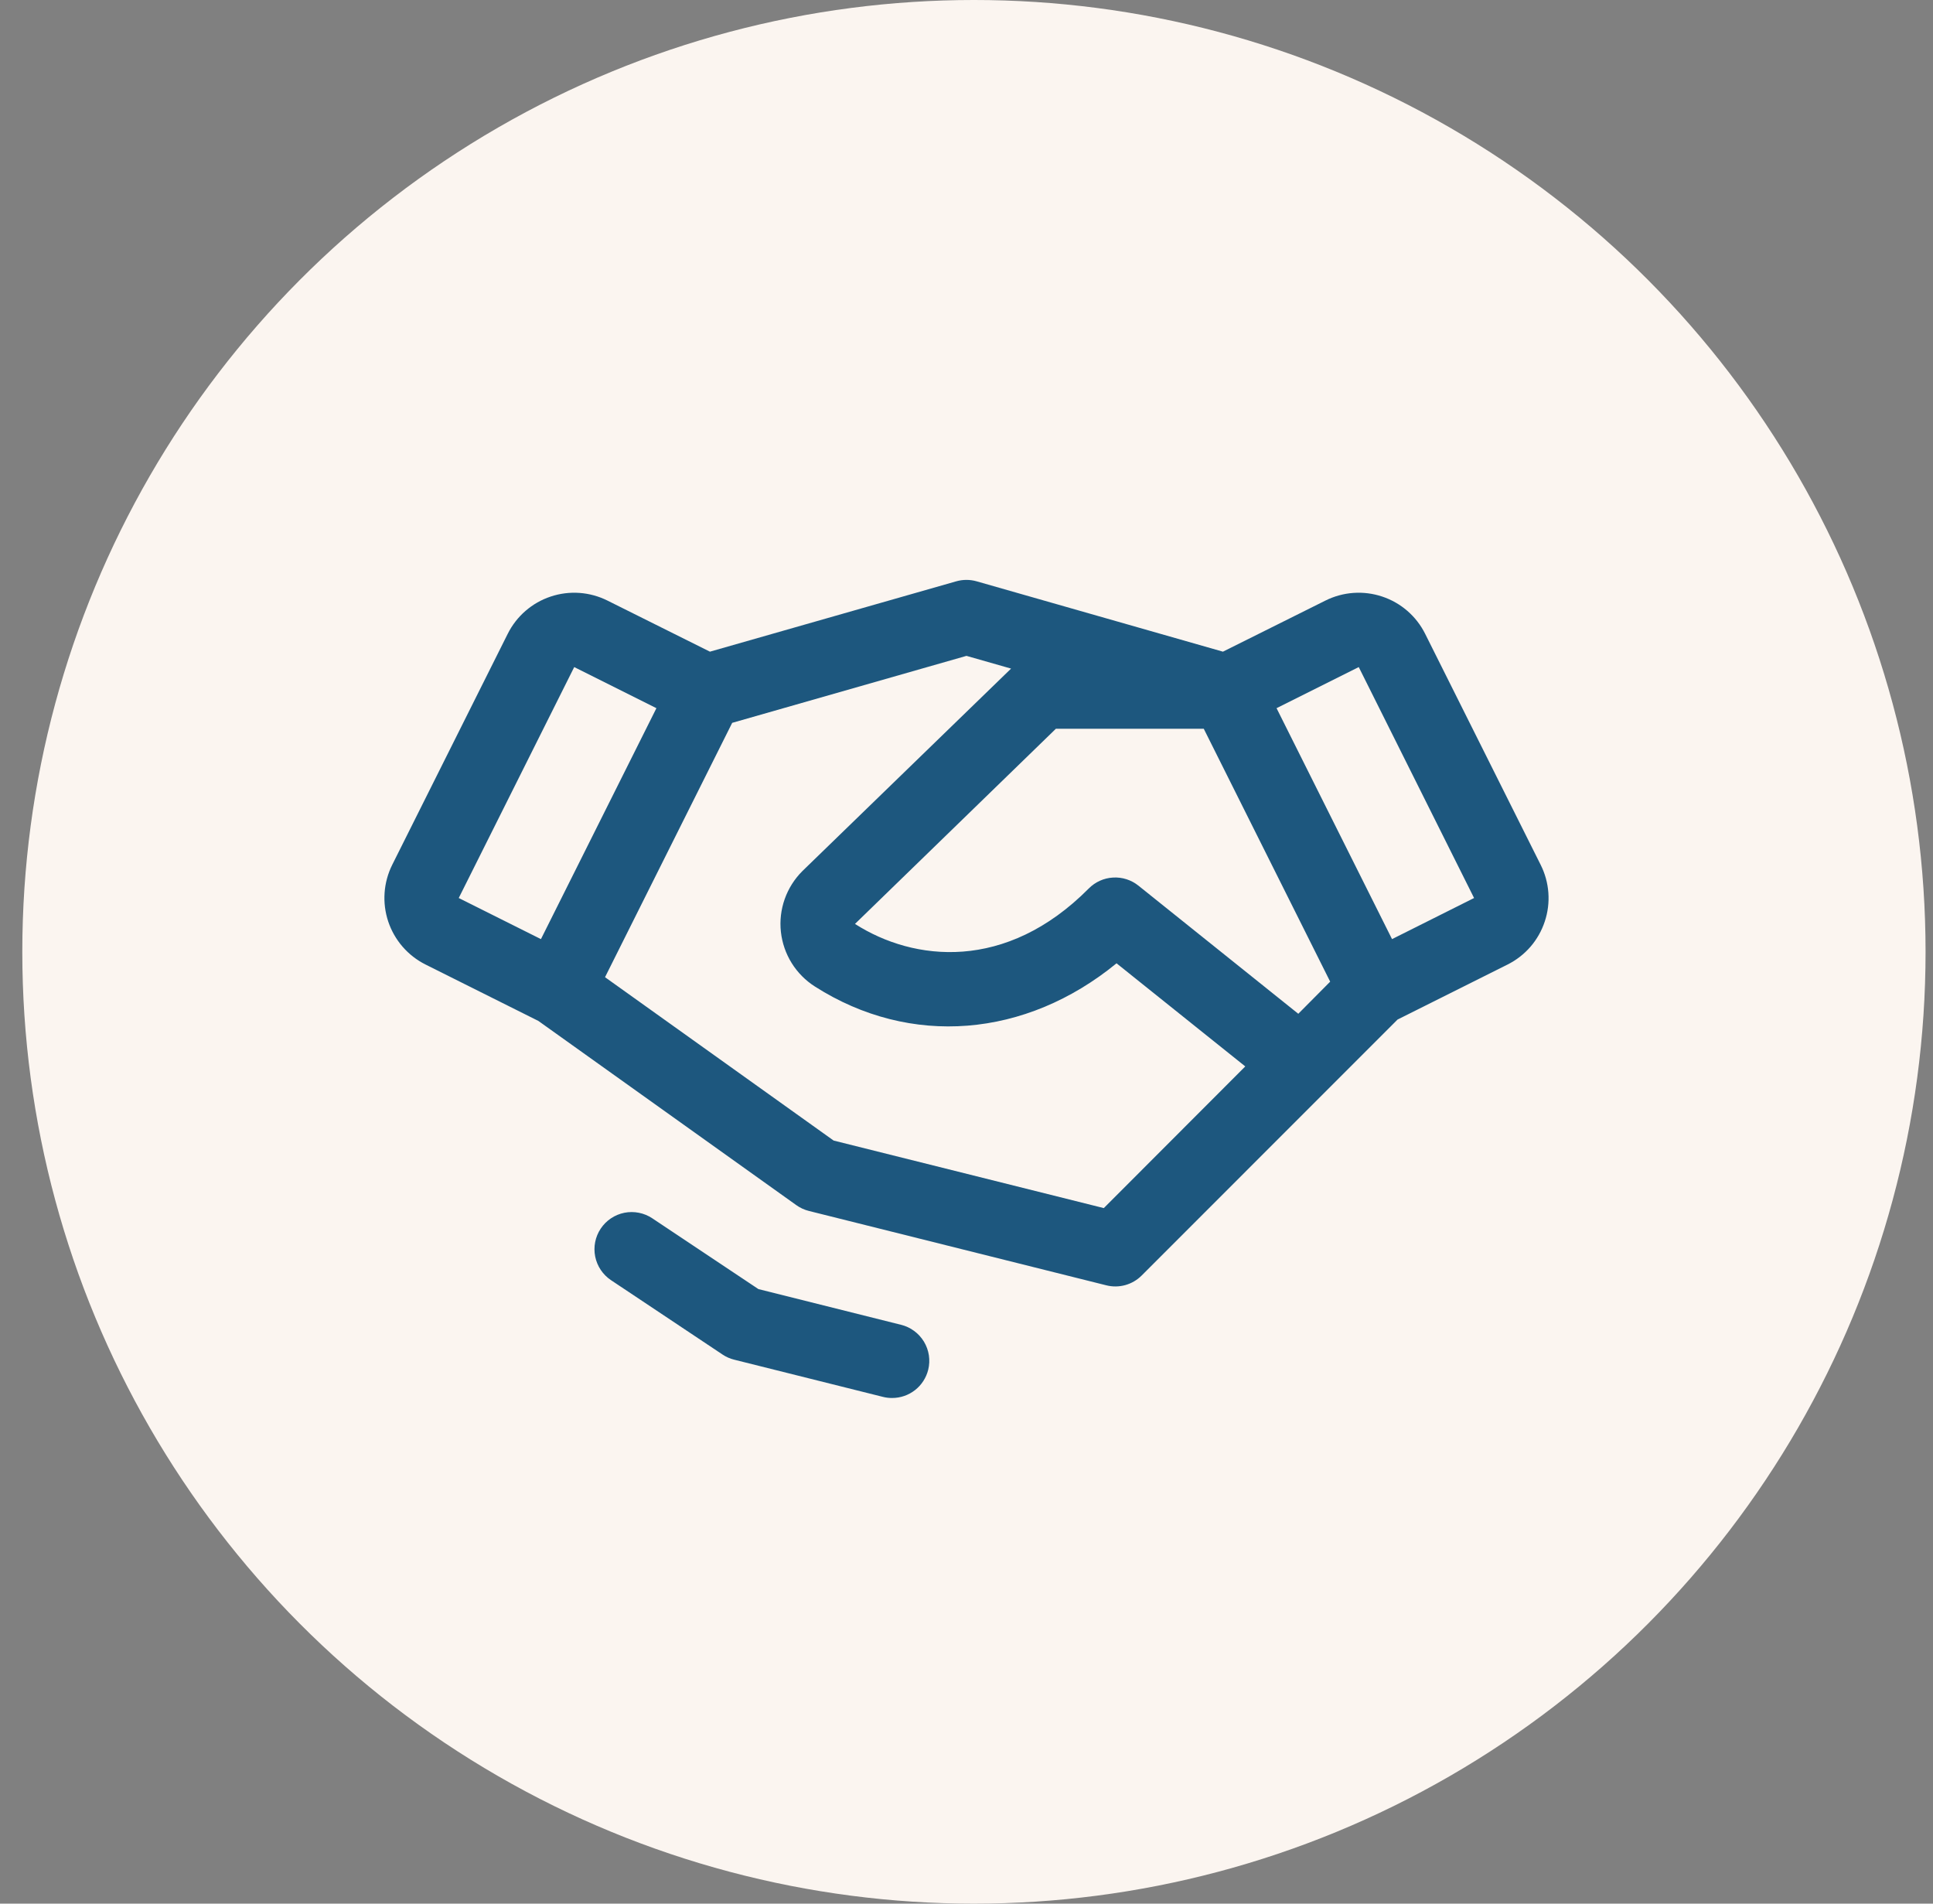
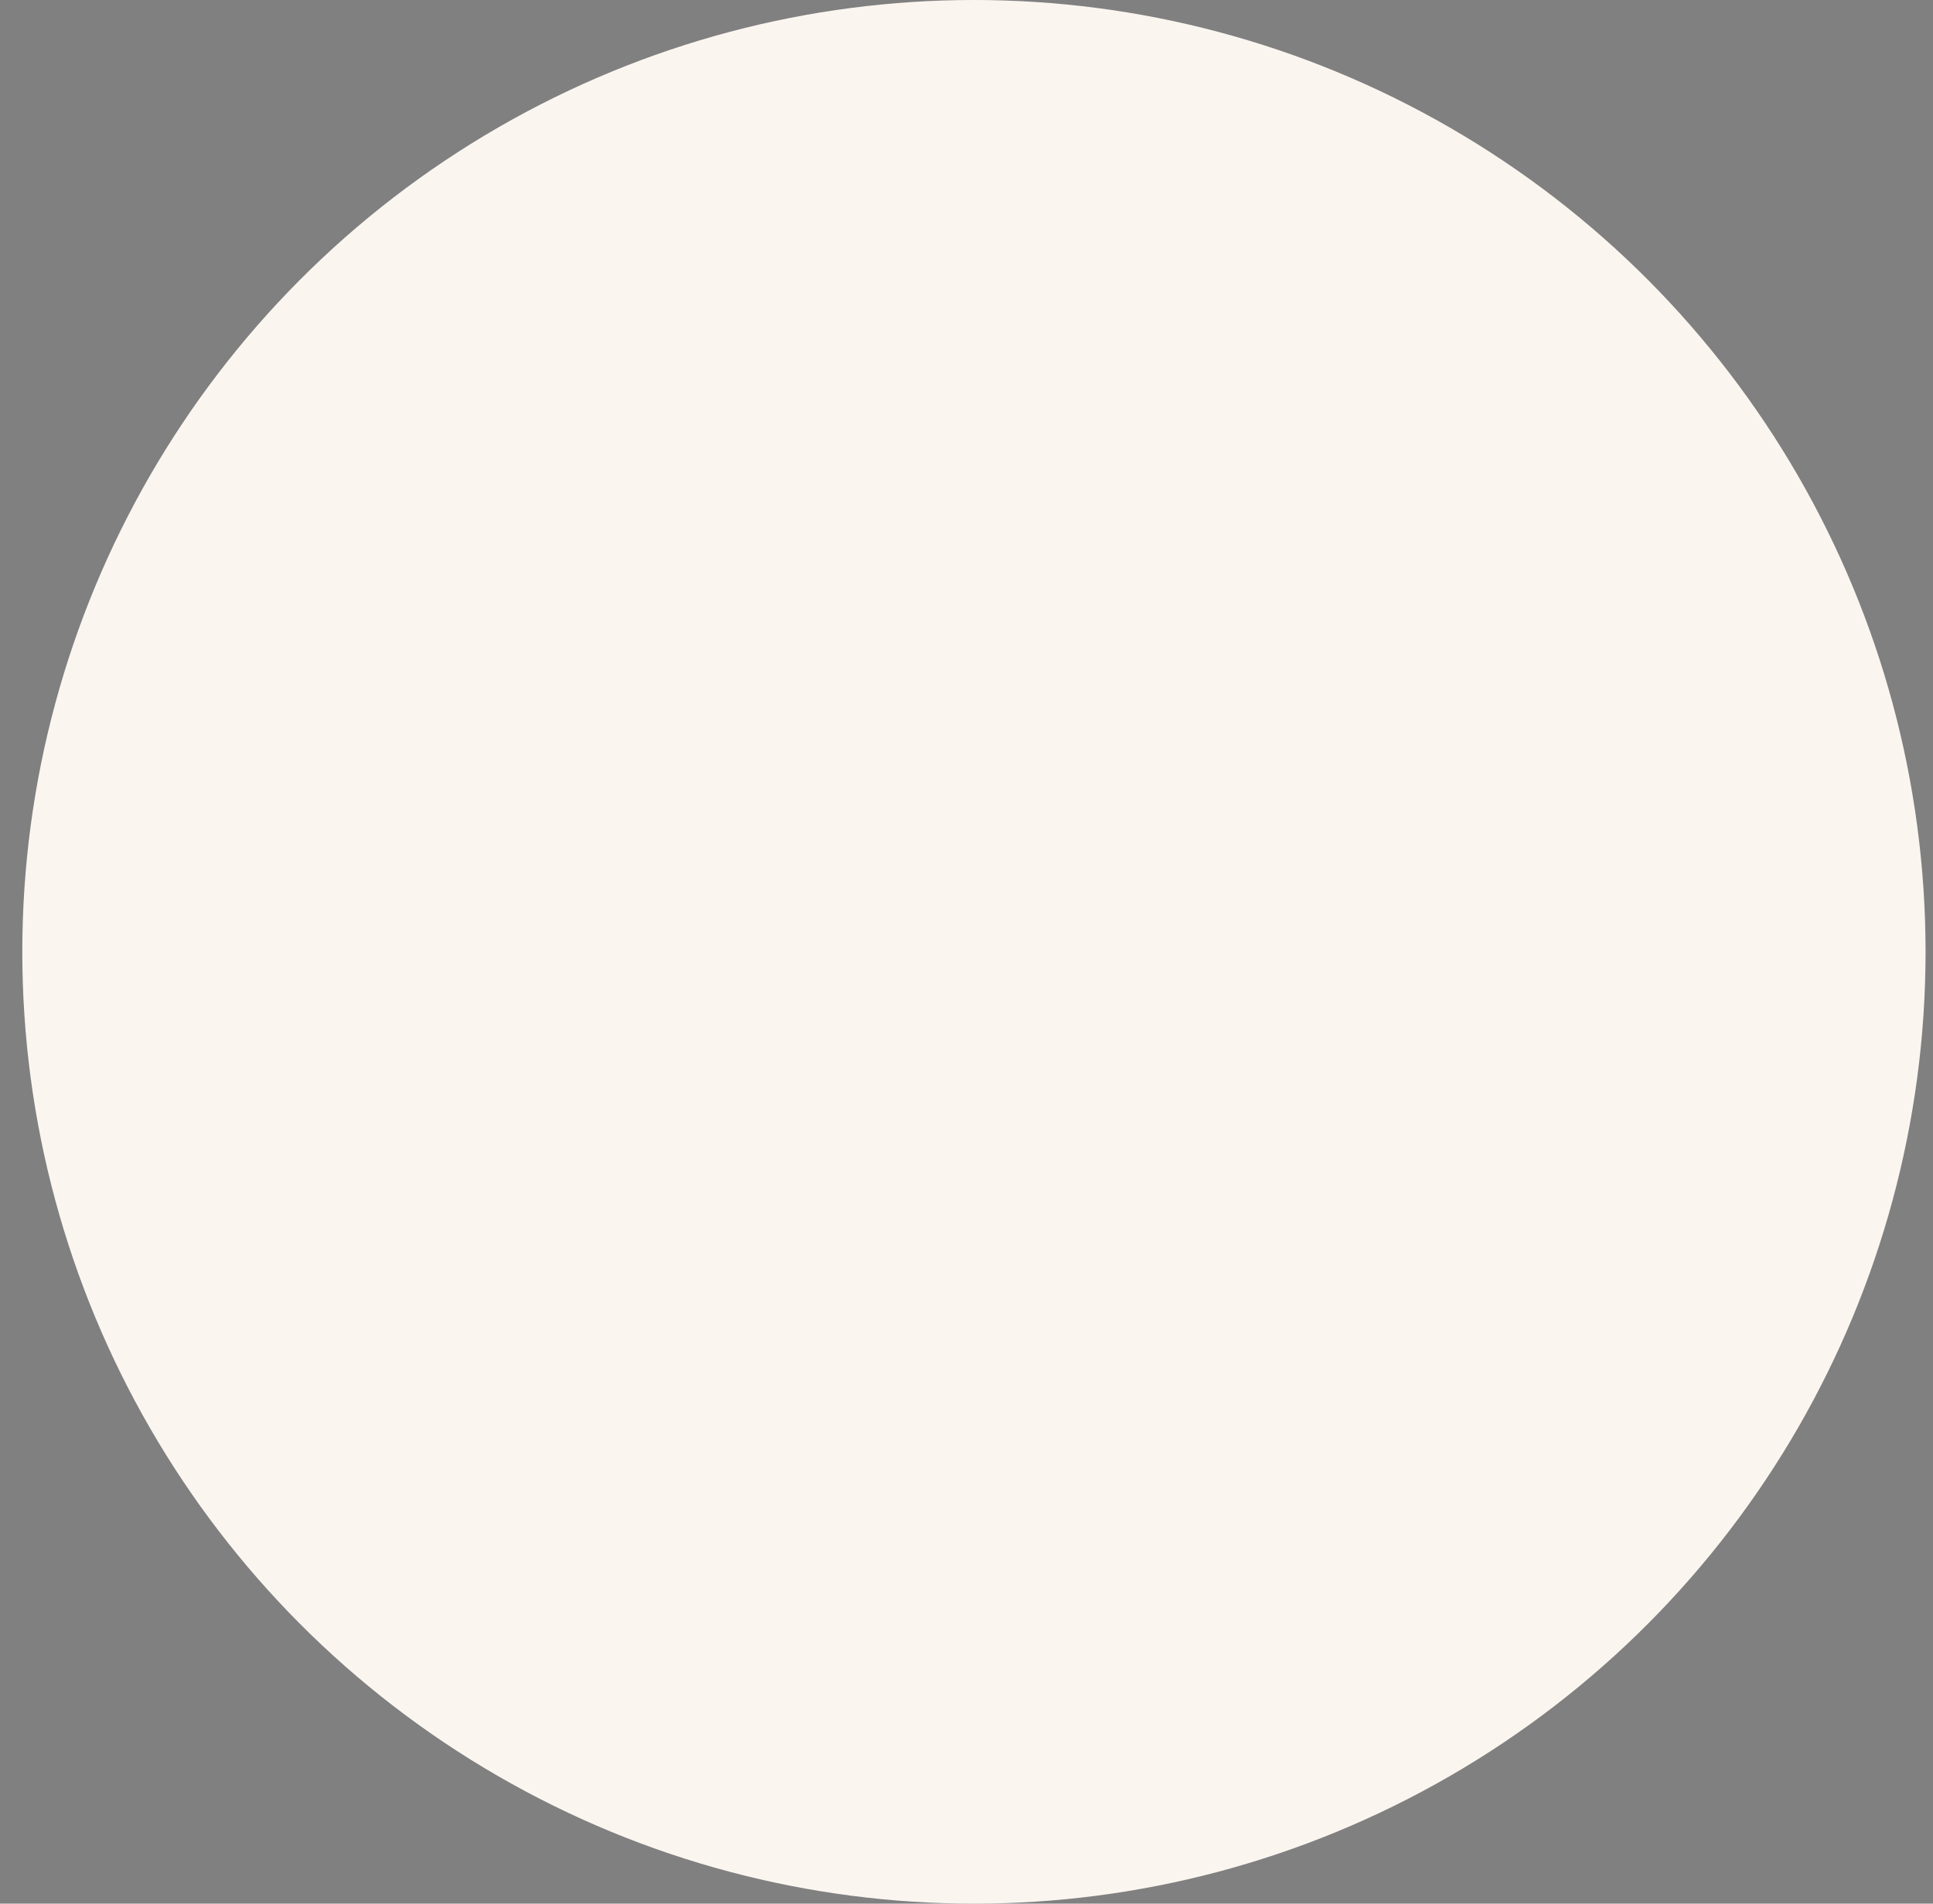
<svg xmlns="http://www.w3.org/2000/svg" width="65" height="64" viewBox="0 0 65 64" fill="none">
  <rect x="0" y="0" width="65" height="64" fill="#808080" stroke="none" />
  <circle cx="32.75" cy="32" r="32" fill="#FBF5F0" />
-   <path d="M31.212 46.053C31.144 46.324 30.988 46.564 30.769 46.735C30.549 46.907 30.278 47 30 47C29.894 47.001 29.789 46.988 29.687 46.962L24.687 45.712C24.548 45.678 24.416 45.619 24.296 45.539L20.546 43.039C20.271 42.855 20.079 42.569 20.014 42.244C19.949 41.919 20.016 41.581 20.2 41.306C20.384 41.03 20.67 40.838 20.995 40.773C21.32 40.709 21.658 40.775 21.934 40.959L25.503 43.339L30.293 44.538C30.453 44.576 30.604 44.646 30.737 44.744C30.87 44.841 30.982 44.964 31.068 45.104C31.153 45.245 31.21 45.401 31.235 45.564C31.259 45.727 31.252 45.893 31.212 46.053ZM51.945 30.981C51.842 31.293 51.679 31.581 51.465 31.829C51.25 32.077 50.988 32.28 50.695 32.427L46.995 34.277L38.389 42.884C38.236 43.037 38.046 43.147 37.838 43.205C37.63 43.262 37.41 43.265 37.201 43.212L27.201 40.712C27.049 40.674 26.905 40.608 26.778 40.517L18.103 34.323L14.309 32.427C13.716 32.13 13.265 31.61 13.055 30.982C12.845 30.353 12.894 29.666 13.19 29.073L17.073 21.309C17.369 20.716 17.889 20.265 18.518 20.056C19.147 19.846 19.833 19.895 20.426 20.191L23.873 21.909L32.154 19.544C32.379 19.48 32.617 19.48 32.842 19.544L41.123 21.909L44.57 20.191C45.163 19.895 45.849 19.846 46.478 20.056C47.107 20.265 47.627 20.716 47.923 21.309L51.806 29.073C51.954 29.366 52.042 29.686 52.066 30.013C52.09 30.341 52.049 30.67 51.945 30.981ZM44.729 33.003L40.478 24.5H35.506L28.75 31.062C30.728 32.327 33.829 32.675 36.612 29.87C36.829 29.651 37.12 29.52 37.428 29.503C37.736 29.485 38.04 29.582 38.281 29.775L43.657 34.083L44.729 33.003ZM15.426 30.191L18.19 31.573L22.073 23.809L19.309 22.427L15.426 30.191ZM41.874 35.853L37.545 32.386C34.492 34.886 30.615 35.216 27.403 33.167C27.087 32.966 26.82 32.697 26.622 32.379C26.424 32.061 26.3 31.702 26.259 31.33C26.218 30.958 26.262 30.581 26.386 30.228C26.511 29.875 26.713 29.554 26.978 29.289C26.981 29.285 26.986 29.28 26.99 29.277L33.999 22.478L32.499 22.05L24.621 24.302L20.345 32.853L28.032 38.345L37.117 40.616L41.874 35.853ZM49.568 30.191L45.69 22.427L42.926 23.809L46.809 31.573L49.568 30.191Z" fill="#1D577E" />
</svg>